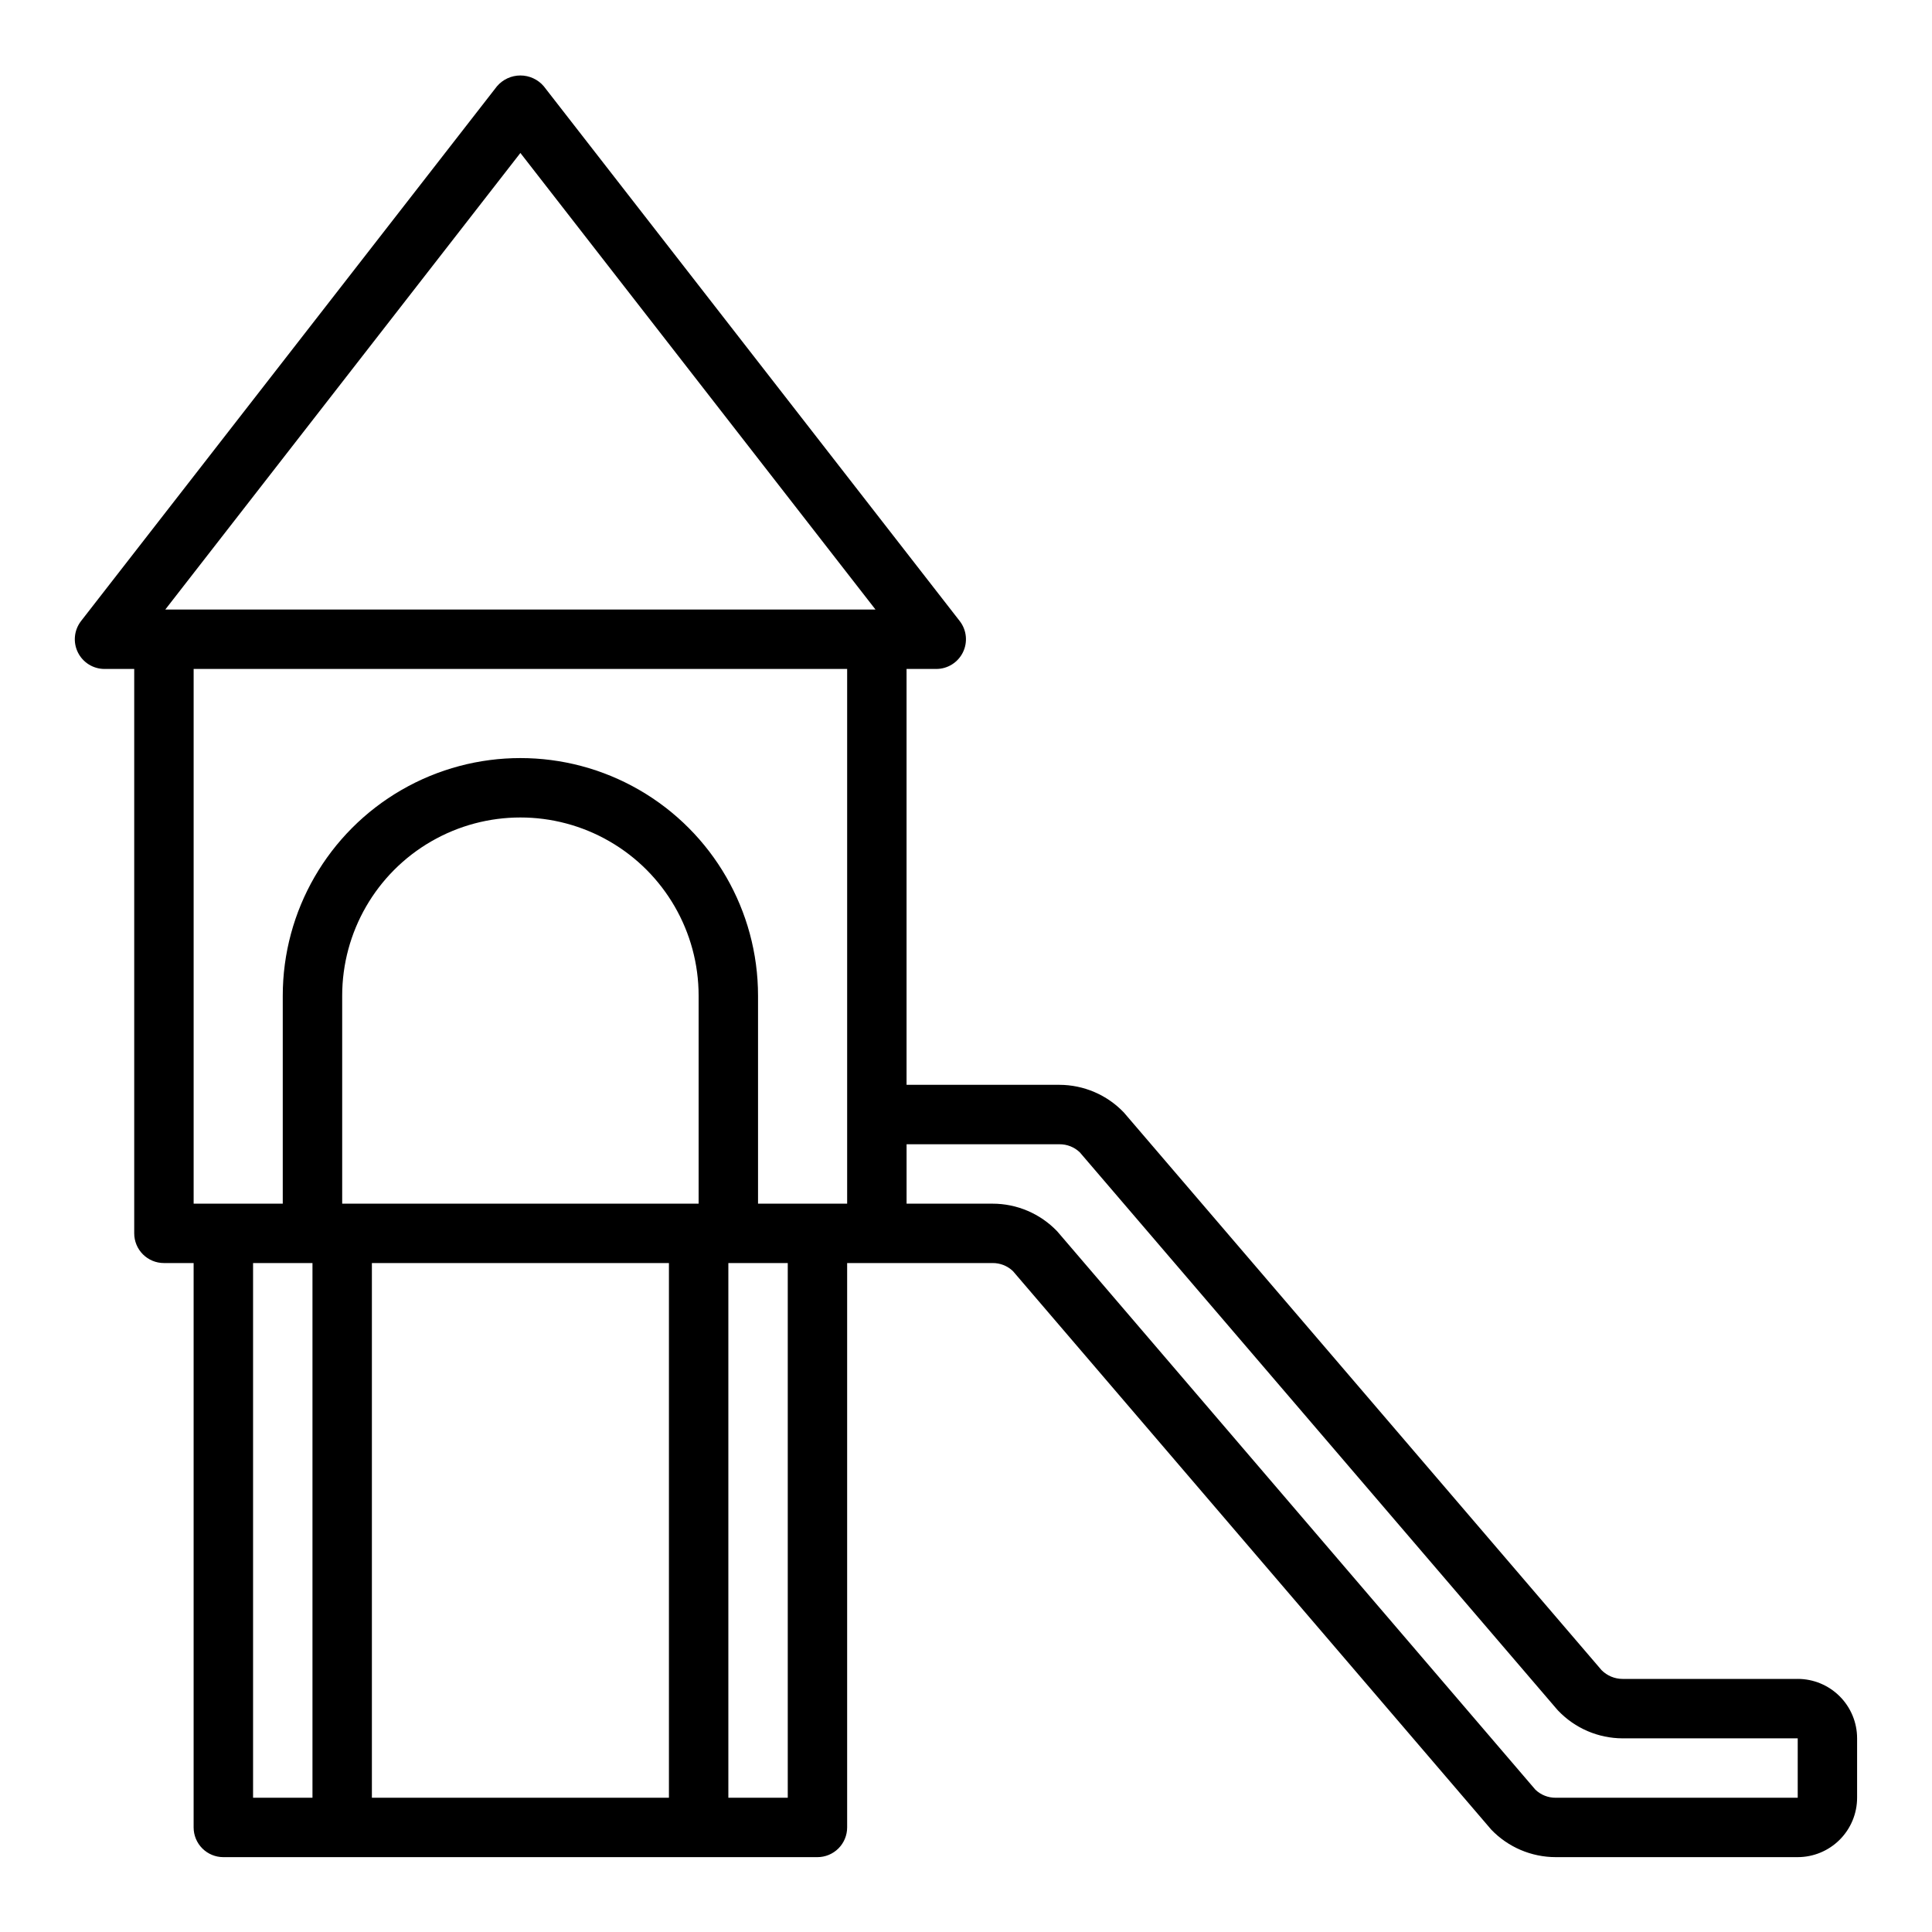
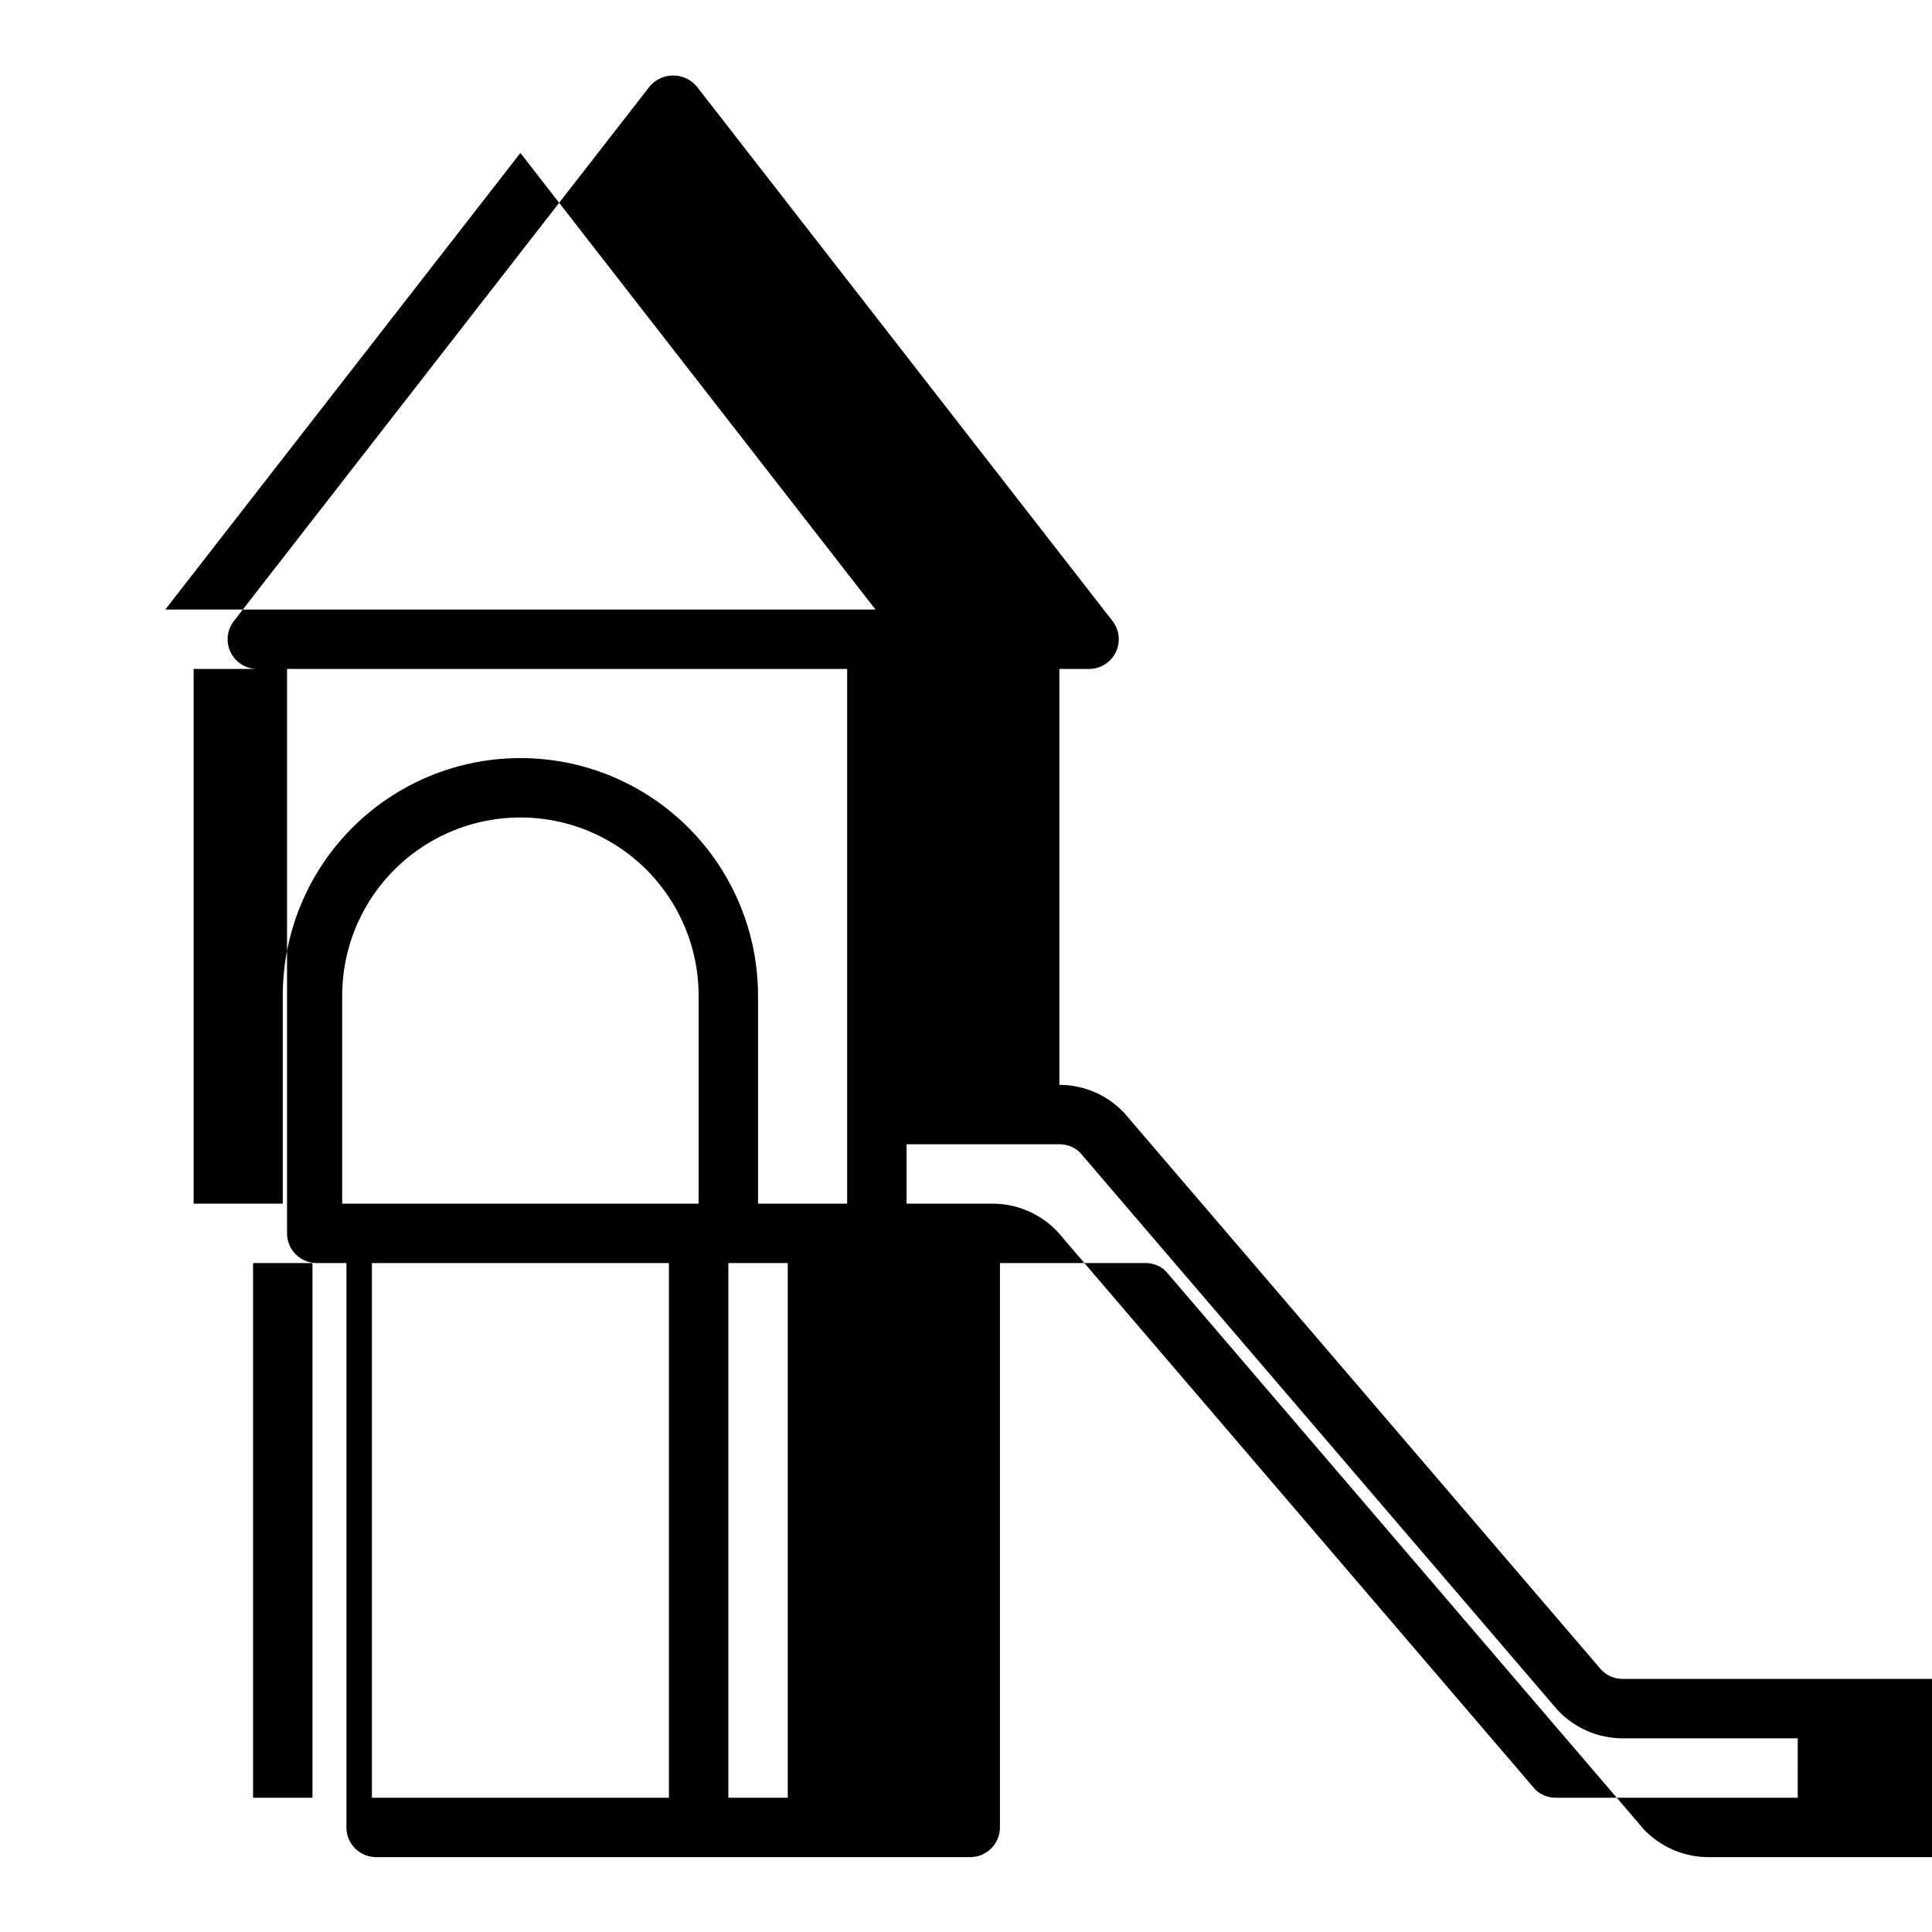
<svg xmlns="http://www.w3.org/2000/svg" fill="#000000" width="800px" height="800px" version="1.1" viewBox="144 144 512 512">
-   <path d="m620.41 588.93h-46.398c-2.09 0-4.094-0.832-5.57-2.312l-126.61-147.8c-4.461-4.672-10.633-7.316-17.09-7.328h-40.496v-110.21h7.871c3.008 0 5.75-1.715 7.07-4.414 1.32-2.699 0.988-5.918-0.859-8.289l-110.21-141.7v-0.004c-1.547-1.82-3.82-2.871-6.211-2.871s-4.664 1.051-6.211 2.871l-110.21 141.7v0.004c-1.848 2.371-2.18 5.59-0.859 8.289s4.062 4.414 7.07 4.414h7.871v149.57c0 2.086 0.828 4.09 2.305 5.566 1.477 1.477 3.481 2.305 5.566 2.305h7.871v149.57c0 2.086 0.832 4.09 2.309 5.566 1.477 1.473 3.477 2.305 5.566 2.305h157.44c2.09 0 4.09-0.832 5.566-2.305 1.477-1.477 2.309-3.481 2.309-5.566v-149.57h38.527-0.004c2.012-0.023 3.953 0.742 5.41 2.133l126.74 147.99v0.004c4.469 4.672 10.656 7.312 17.121 7.312h64.109c4.176 0 8.18-1.66 11.133-4.613s4.613-6.957 4.613-11.133v-15.742c0-4.176-1.66-8.18-4.613-11.133-2.953-2.953-6.957-4.613-11.133-4.613zm-338.5-404.39 94.109 121h-188.22zm86.594 136.74v141.7h-23.617v-55.105c0-22.5-12.004-43.289-31.488-54.539s-43.492-11.25-62.977 0c-19.484 11.25-31.488 32.039-31.488 54.539v55.105h-23.617v-141.7zm-133.82 141.7v-55.105c0-16.875 9-32.469 23.613-40.906s32.621-8.438 47.234 0c14.613 8.438 23.613 24.031 23.613 40.906v55.105zm-23.617 15.742h15.742v141.7h-15.742zm31.488 0h78.719v141.7h-78.719zm110.21 141.7h-15.742v-141.7h15.742zm267.65 0h-64.109c-2.012 0.023-3.953-0.742-5.406-2.133l-126.74-147.99h-0.004c-4.469-4.672-10.652-7.316-17.121-7.312h-22.781v-15.746h40.496c2.012-0.023 3.949 0.742 5.406 2.133l126.5 147.67 0.285 0.309h-0.004c4.461 4.668 10.629 7.312 17.082 7.328h46.398z" />
+   <path d="m620.41 588.93h-46.398c-2.09 0-4.094-0.832-5.57-2.312l-126.61-147.8c-4.461-4.672-10.633-7.316-17.09-7.328v-110.21h7.871c3.008 0 5.75-1.715 7.07-4.414 1.32-2.699 0.988-5.918-0.859-8.289l-110.21-141.7v-0.004c-1.547-1.82-3.82-2.871-6.211-2.871s-4.664 1.051-6.211 2.871l-110.21 141.7v0.004c-1.848 2.371-2.18 5.59-0.859 8.289s4.062 4.414 7.07 4.414h7.871v149.57c0 2.086 0.828 4.09 2.305 5.566 1.477 1.477 3.481 2.305 5.566 2.305h7.871v149.57c0 2.086 0.832 4.09 2.309 5.566 1.477 1.473 3.477 2.305 5.566 2.305h157.44c2.09 0 4.09-0.832 5.566-2.305 1.477-1.477 2.309-3.481 2.309-5.566v-149.57h38.527-0.004c2.012-0.023 3.953 0.742 5.41 2.133l126.74 147.99v0.004c4.469 4.672 10.656 7.312 17.121 7.312h64.109c4.176 0 8.18-1.66 11.133-4.613s4.613-6.957 4.613-11.133v-15.742c0-4.176-1.66-8.18-4.613-11.133-2.953-2.953-6.957-4.613-11.133-4.613zm-338.5-404.39 94.109 121h-188.22zm86.594 136.74v141.7h-23.617v-55.105c0-22.5-12.004-43.289-31.488-54.539s-43.492-11.25-62.977 0c-19.484 11.25-31.488 32.039-31.488 54.539v55.105h-23.617v-141.7zm-133.82 141.7v-55.105c0-16.875 9-32.469 23.613-40.906s32.621-8.438 47.234 0c14.613 8.438 23.613 24.031 23.613 40.906v55.105zm-23.617 15.742h15.742v141.7h-15.742zm31.488 0h78.719v141.7h-78.719zm110.21 141.7h-15.742v-141.7h15.742zm267.65 0h-64.109c-2.012 0.023-3.953-0.742-5.406-2.133l-126.74-147.99h-0.004c-4.469-4.672-10.652-7.316-17.121-7.312h-22.781v-15.746h40.496c2.012-0.023 3.949 0.742 5.406 2.133l126.5 147.67 0.285 0.309h-0.004c4.461 4.668 10.629 7.312 17.082 7.328h46.398z" />
</svg>